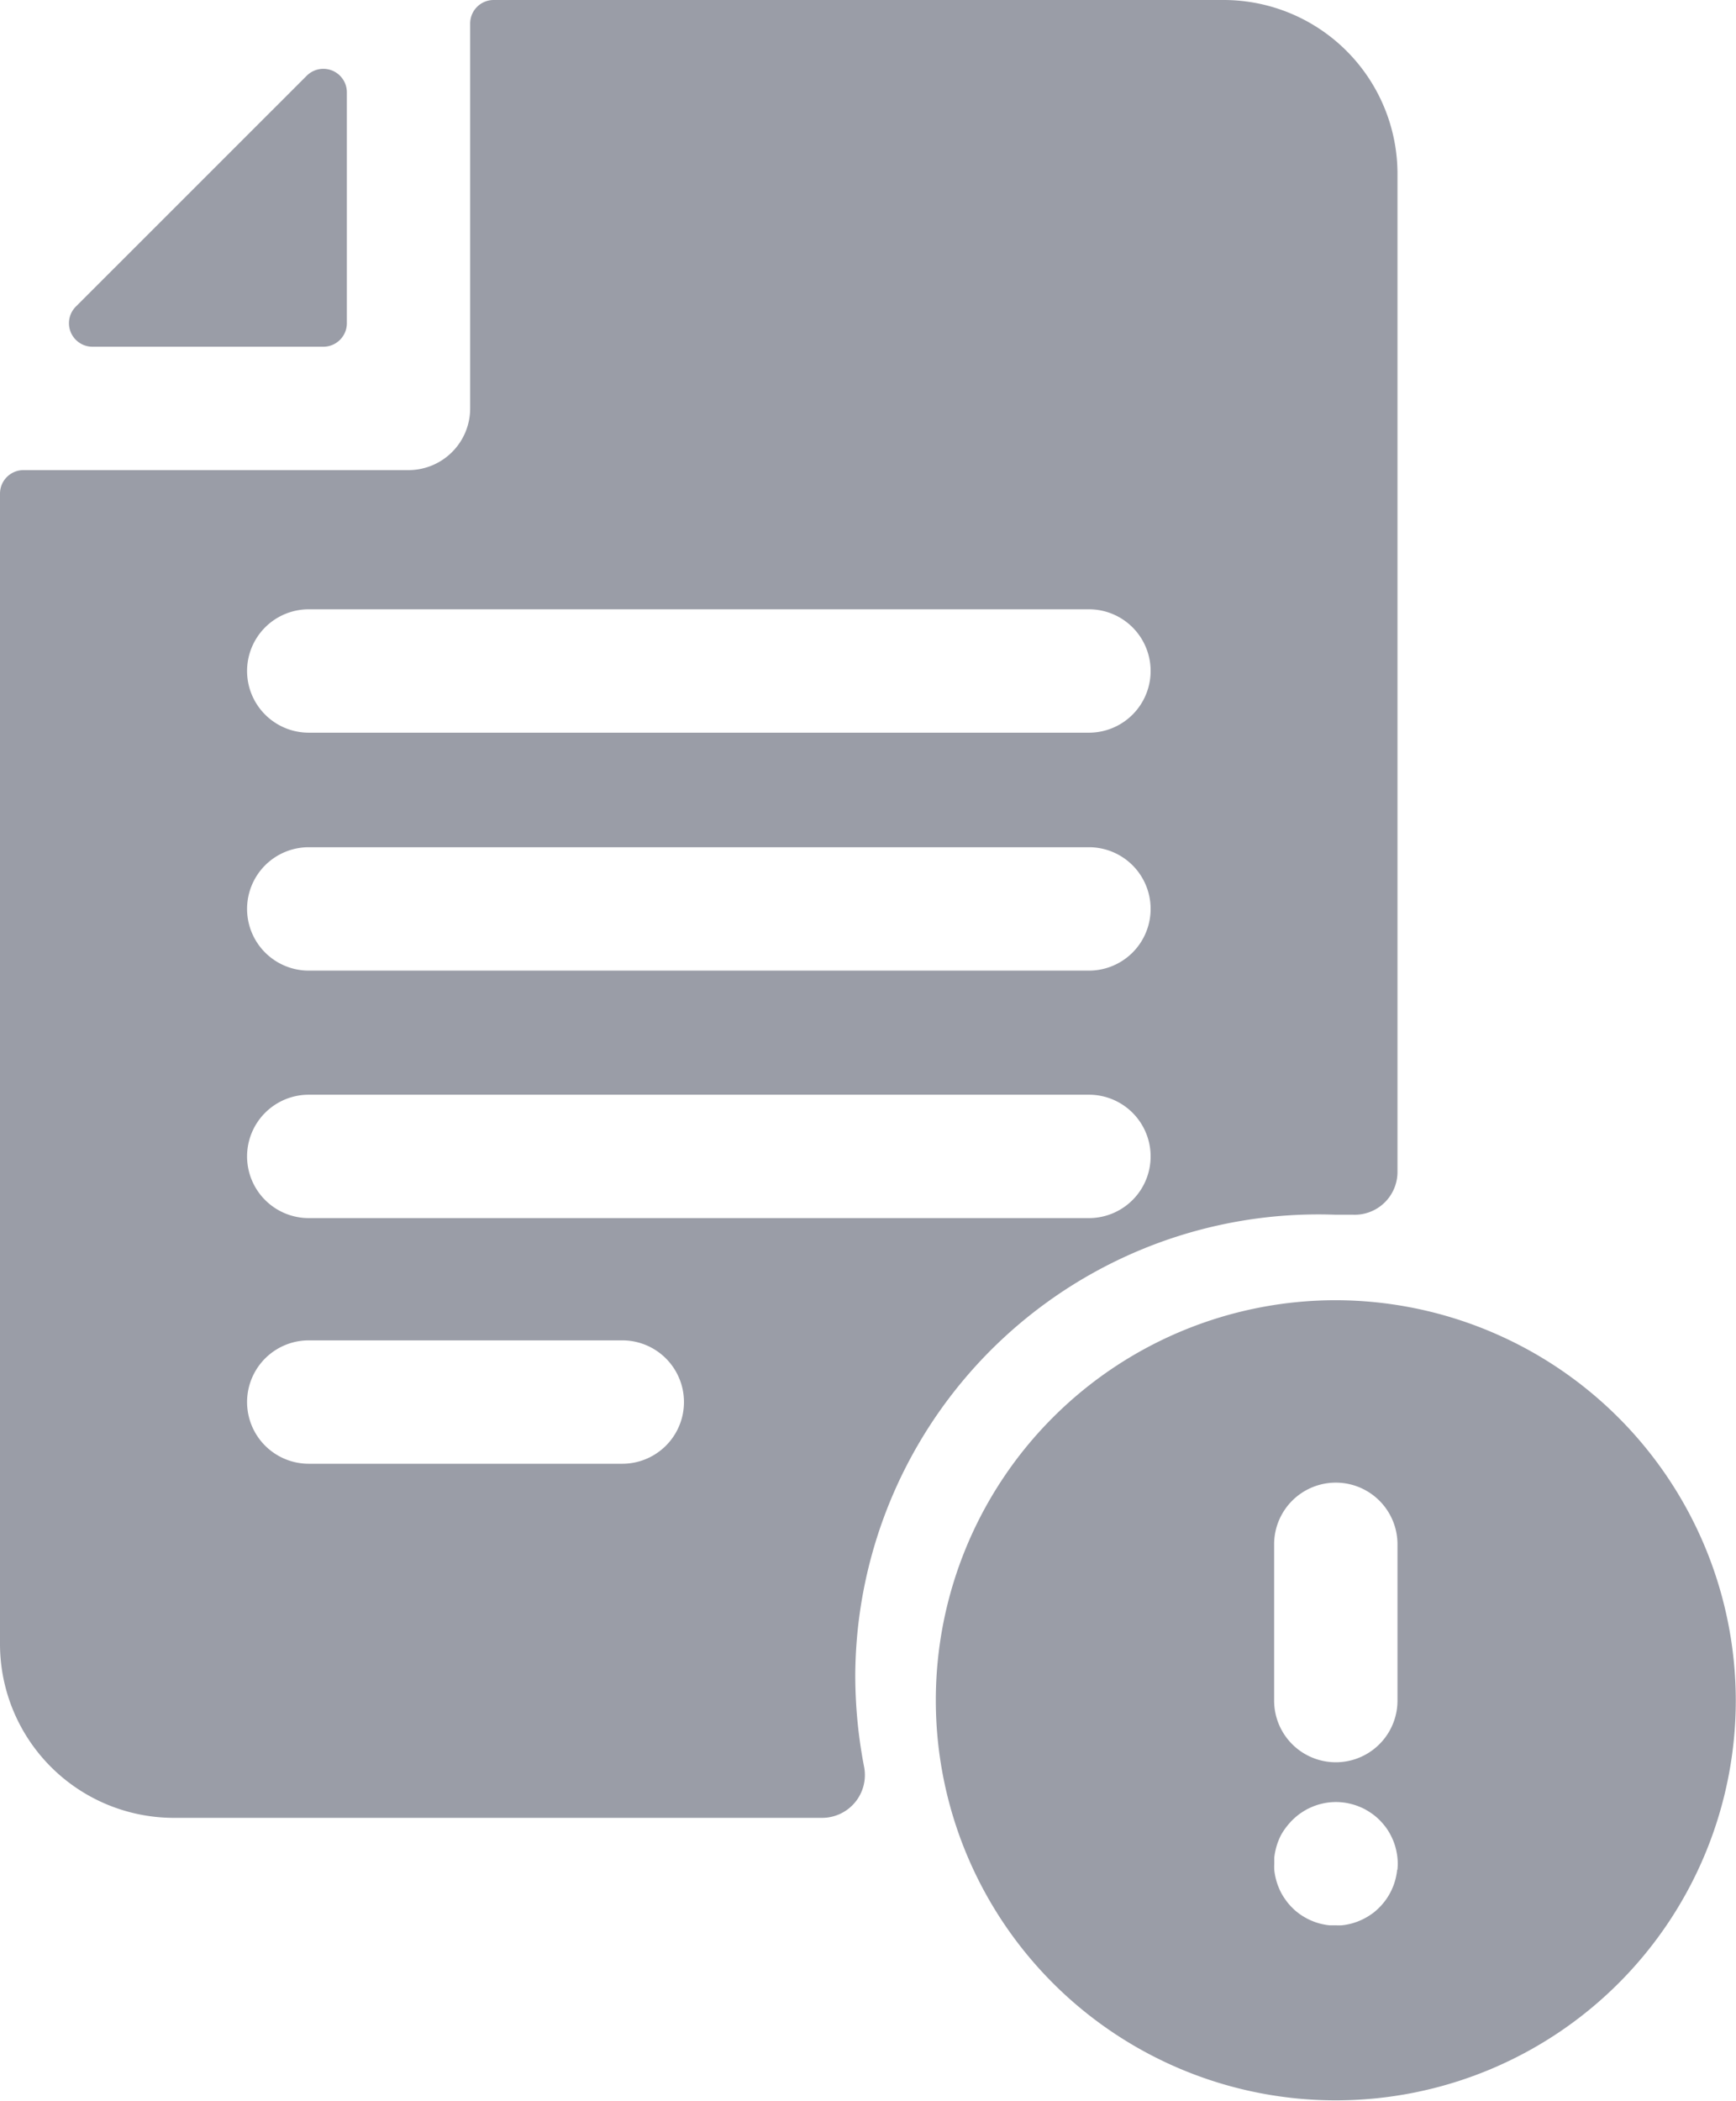
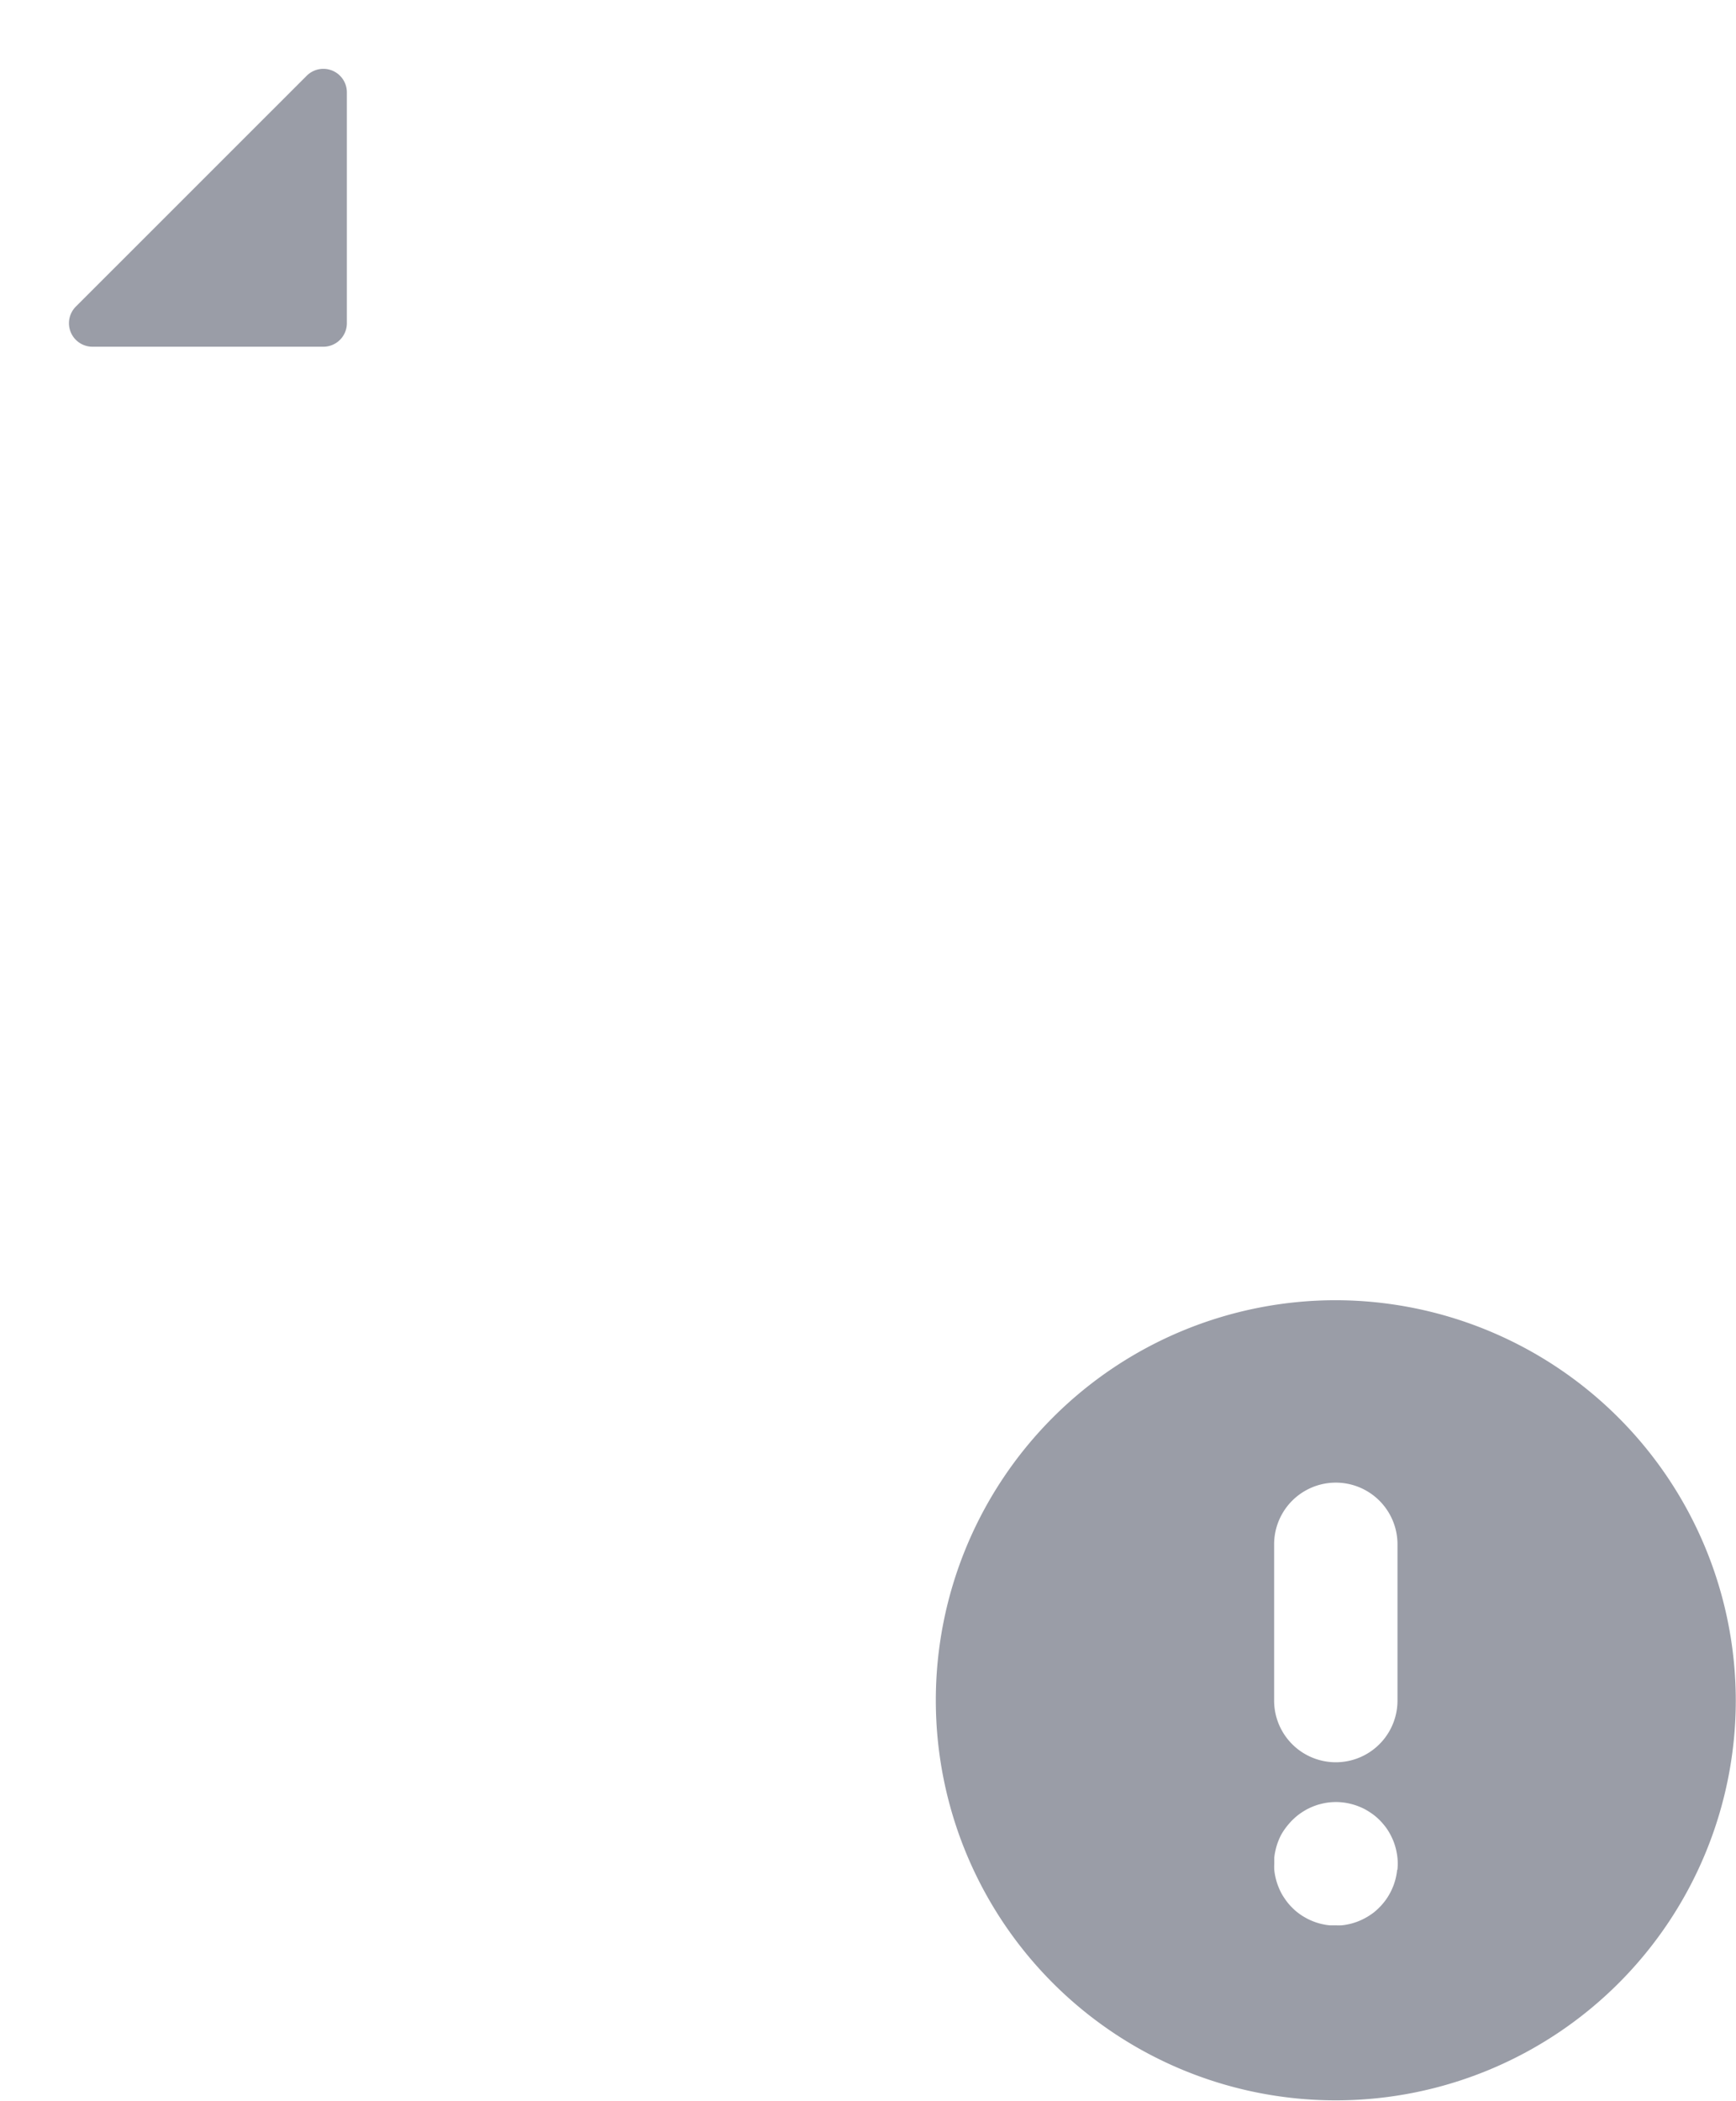
<svg xmlns="http://www.w3.org/2000/svg" id="Group_2516" data-name="Group 2516" width="24.739" height="29.932" viewBox="0 0 24.739 29.932">
  <defs>
    <clipPath id="clip-path">
      <rect id="Rectangle_784" data-name="Rectangle 784" width="24.739" height="29.932" fill="#9a9da7" />
    </clipPath>
  </defs>
  <g id="Group_2516-2" data-name="Group 2516" clip-path="url(#clip-path)">
    <path id="Path_5731" data-name="Path 5731" d="M20.174,16.872l-3.291,3.29a.335.335,0,0,0,.237.571h3.291a.335.335,0,0,0,.335-.335v-3.29a.335.335,0,0,0-.571-.237" transform="translate(-15.803 -15.793)" fill="#9a9da7" />
    <path id="Path_5732" data-name="Path 5732" d="M233.75,316.87a5.7,5.7,0,1,0,5.7,5.7,5.71,5.71,0,0,0-5.7-5.7m-.879,3.478a.879.879,0,1,1,1.758,0v2.226a.879.879,0,1,1-1.758,0Zm1.753,4.638a.824.824,0,0,1-.013.086.79.79,0,0,1-.021.083c-.008.028-.018.055-.029.081s-.023.053-.037.078a.836.836,0,0,1-.044.074c-.016.024-.033.047-.052.07a.755.755,0,0,1-.058.064c-.02.021-.042.04-.064.059s-.046.035-.07.051a.837.837,0,0,1-.074.044c-.025.014-.052.026-.078.037a.787.787,0,0,1-.081.029.708.708,0,0,1-.083.021.728.728,0,0,1-.086.013.857.857,0,0,1-.086,0c-.029,0-.058,0-.087,0a.71.71,0,0,1-.085-.013.7.7,0,0,1-.084-.021.774.774,0,0,1-.081-.029c-.026-.011-.053-.023-.078-.037s-.05-.028-.074-.044-.047-.033-.069-.051-.044-.038-.064-.059a.731.731,0,0,1-.058-.064.842.842,0,0,1-.051-.07.728.728,0,0,1-.045-.074.774.774,0,0,1-.036-.078.787.787,0,0,1-.029-.081c-.008-.027-.015-.055-.021-.083a.853.853,0,0,1-.013-.086.835.835,0,0,1,0-.086c0-.029,0-.058,0-.087a.834.834,0,0,1,.013-.085c.006-.028.013-.056.021-.084a.839.839,0,0,1,.029-.081.784.784,0,0,1,.036-.078.932.932,0,0,1,.1-.143.846.846,0,0,1,.058-.064c.021-.02.042-.04.064-.058a.768.768,0,0,1,.069-.051c.024-.016.049-.031.074-.045a.968.968,0,0,1,.159-.066c.028-.008.056-.015.084-.021s.057-.01.085-.013a.852.852,0,0,1,.173,0,.824.824,0,0,1,.086.013c.028.006.056.013.083.021a.789.789,0,0,1,.081.029.8.8,0,0,1,.078.036c.025.014.05.029.074.045a.81.81,0,0,1,.134.109.846.846,0,0,1,.058.064.758.758,0,0,1,.052.069q.024.036.044.074c.013.025.026.052.037.078s.021.054.029.081a.807.807,0,0,1,.021.084.827.827,0,0,1,.013.258" transform="translate(-214.714 -298.345)" fill="#9a9da7" />
-     <path id="Path_5733" data-name="Path 5733" d="M17.437,0H7.035A.335.335,0,0,0,6.7.335V5.779c0,.007,0,.014,0,.02s0,.014,0,.02a.879.879,0,0,1-.879.879H.335A.335.335,0,0,0,0,7.033V23.426A2.478,2.478,0,0,0,2.478,25.9h9.236a.61.61,0,0,0,.6-.726,6.882,6.882,0,0,1-.126-1.312,6.6,6.6,0,0,1,6.848-6.555q.125,0,.249,0a.61.61,0,0,0,.63-.61V2.478A2.478,2.478,0,0,0,17.437,0M8.868,20.855H4.4a.879.879,0,0,1,0-1.758H8.868a.879.879,0,0,1,0,1.758m6.649-3.5H4.4a.879.879,0,0,1,0-1.758H15.518a.879.879,0,0,1,0,1.758m0-3.526H4.4a.879.879,0,1,1,0-1.758H15.518a.879.879,0,1,1,0,1.758m0-3.39H4.4a.879.879,0,1,1,0-1.758H15.518a.879.879,0,0,1,0,1.758" fill="#9a9da7" />
  </g>
</svg>